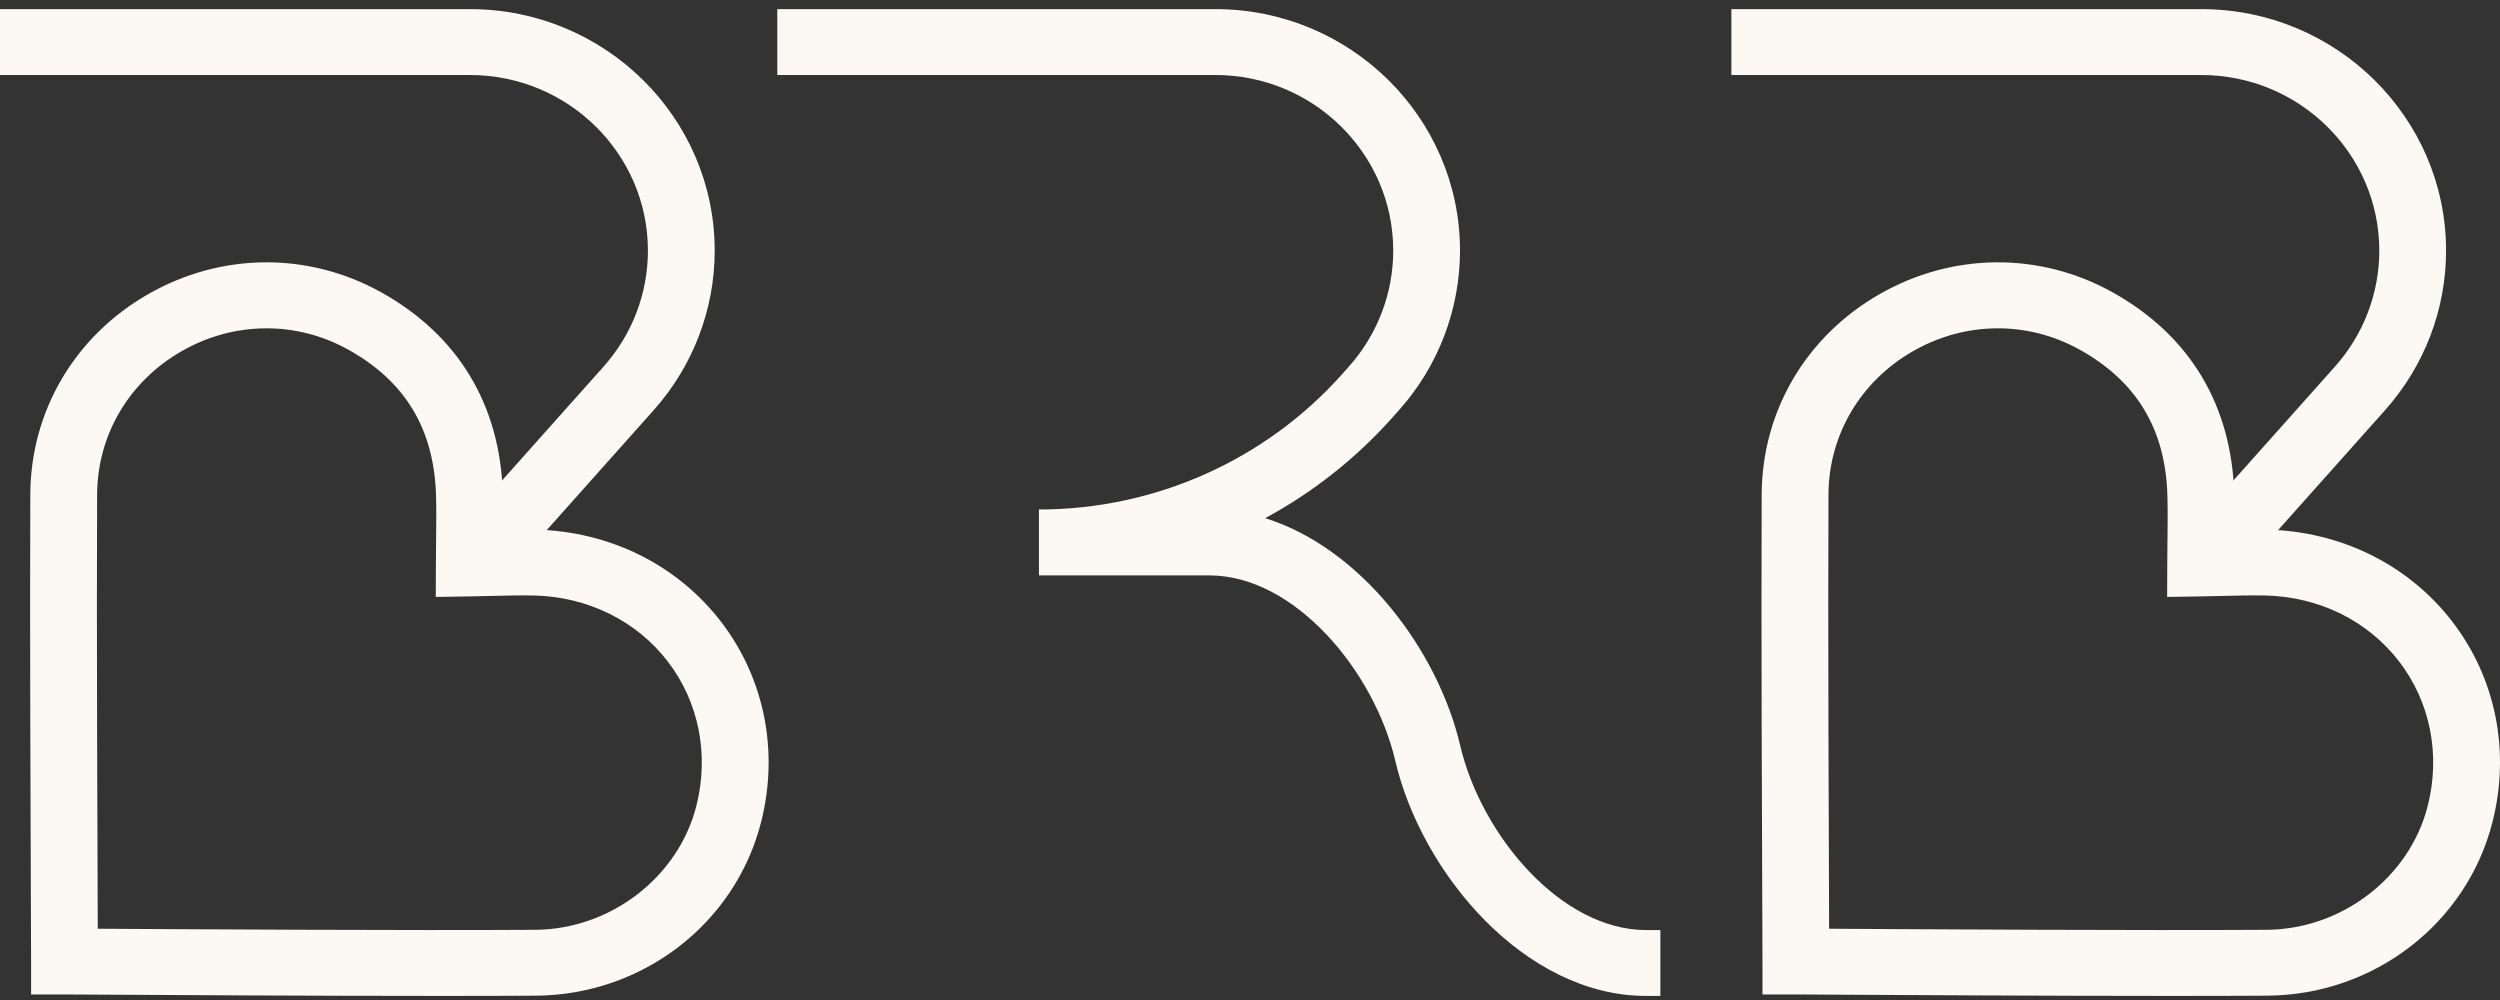
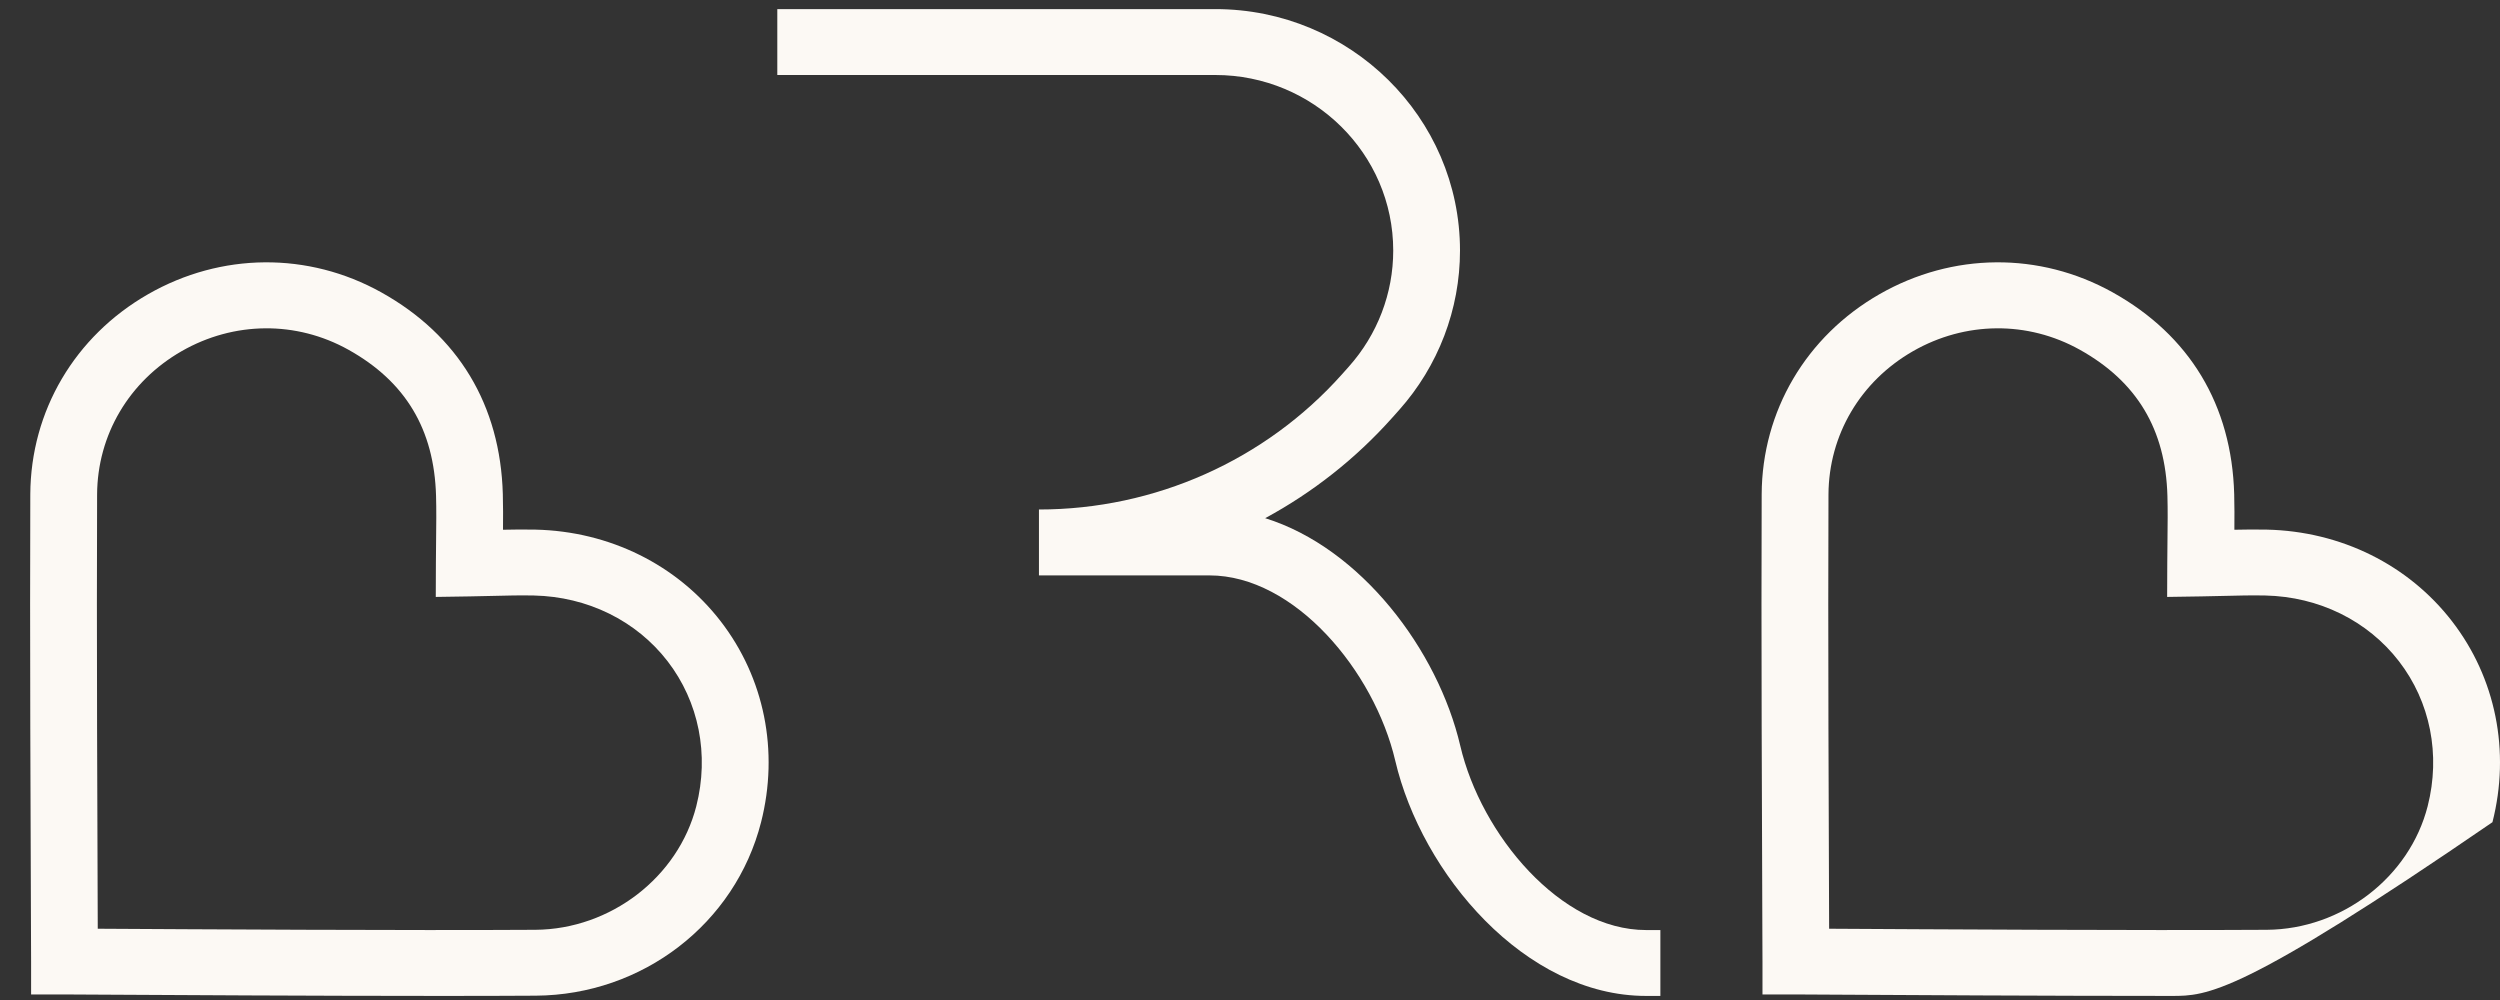
<svg xmlns="http://www.w3.org/2000/svg" width="100" height="40" viewBox="0 0 100 40" fill="none">
  <rect x="0" y="0" width="100" height="40" fill="#333333" stroke="none" />
  <path d="M66.415 39.837H65.844C61.006 39.837 56.868 34.951 55.809 30.424C54.971 26.846 51.785 23.016 48.376 23.016H41.558V20.38C46.196 20.38 50.614 18.409 53.678 14.974L53.955 14.663C55.099 13.38 55.729 11.732 55.729 10.023C55.729 6.15 52.537 3 48.612 3H31.092V0.364H48.612C54.009 0.364 58.4 4.697 58.4 10.023C58.4 12.373 57.534 14.64 55.961 16.405L55.684 16.715C54.224 18.351 52.503 19.702 50.607 20.727C54.441 21.922 57.516 26.004 58.411 29.831C59.244 33.39 62.43 37.202 65.844 37.202H66.415V39.837Z" fill="#FCF9F4" />
-   <path d="M20.651 22.57L18.645 20.829L24.142 14.665C25.287 13.382 25.917 11.735 25.917 10.025C25.917 6.152 22.724 3.001 18.799 3.001H0V0.365H18.799C24.197 0.365 28.588 4.699 28.588 10.025C28.588 12.376 27.721 14.642 26.148 16.406L20.651 22.57Z" fill="#FCF9F4" />
  <path d="M3.91 37.149C3.958 37.149 4.008 37.15 4.059 37.15C7.452 37.17 16.467 37.224 21.412 37.192C24.419 37.172 27.127 35.092 27.852 32.246C28.376 30.188 27.957 28.075 26.703 26.449C25.45 24.826 23.502 23.868 21.358 23.82C20.815 23.808 20.26 23.822 19.673 23.837C19.385 23.844 19.093 23.851 18.793 23.856L17.431 23.877L17.436 22.533C17.437 22.212 17.441 21.901 17.444 21.6C17.451 20.985 17.458 20.405 17.442 19.839C17.369 17.176 16.222 15.262 13.935 13.988C11.851 12.827 9.357 12.849 7.265 14.047C5.16 15.254 3.895 17.398 3.884 19.782C3.86 24.796 3.897 33.761 3.91 37.149ZM17.612 39.837C12.722 39.837 6.684 39.801 4.043 39.786C3.232 39.781 2.707 39.778 2.58 39.778H1.244V38.46C1.244 38.352 1.242 37.89 1.239 37.17C1.225 33.787 1.189 24.8 1.212 19.77C1.229 16.441 2.989 13.45 5.924 11.768C8.844 10.095 12.33 10.067 15.249 11.693C18.333 13.411 20.015 16.203 20.113 19.768C20.126 20.242 20.125 20.709 20.12 21.19C20.555 21.18 20.982 21.176 21.419 21.185C24.38 21.252 27.08 22.588 28.828 24.852C30.577 27.119 31.166 30.048 30.443 32.888C29.409 36.946 25.703 39.799 21.43 39.827C20.324 39.835 19.015 39.837 17.612 39.837Z" fill="#FCF9F4" />
-   <path d="M89.906 22.57L87.9 20.829L93.397 14.665C94.541 13.382 95.172 11.735 95.172 10.025C95.172 6.152 91.979 3.001 88.054 3.001H69.255V0.365H88.054C93.452 0.365 97.843 4.699 97.843 10.025C97.843 12.376 96.976 14.642 95.403 16.406L89.906 22.57Z" fill="#FCF9F4" />
-   <path d="M73.165 37.149C73.213 37.149 73.263 37.15 73.314 37.15C76.708 37.17 85.722 37.224 90.667 37.192C93.674 37.172 96.382 35.092 97.107 32.246C97.631 30.188 97.212 28.075 95.957 26.449C94.704 24.826 92.757 23.868 90.613 23.82C90.07 23.808 89.515 23.822 88.928 23.837C88.64 23.844 88.347 23.851 88.048 23.856L86.686 23.877L86.691 22.533C86.692 22.212 86.696 21.901 86.699 21.6C86.706 20.985 86.713 20.405 86.697 19.839C86.624 17.176 85.477 15.262 83.19 13.988C81.106 12.827 78.612 12.849 76.52 14.047C74.415 15.254 73.15 17.398 73.139 19.782C73.115 24.796 73.151 33.761 73.165 37.149ZM86.867 39.837C81.977 39.837 75.939 39.801 73.297 39.786C72.487 39.781 71.962 39.778 71.835 39.778H70.499V38.46C70.499 38.352 70.497 37.89 70.494 37.17C70.48 33.787 70.444 24.8 70.467 19.77C70.483 16.441 72.244 13.45 75.179 11.768C78.099 10.095 81.585 10.067 84.504 11.693C87.588 13.411 89.27 16.203 89.368 19.768C89.38 20.242 89.38 20.709 89.375 21.19C89.81 21.18 90.237 21.176 90.674 21.185C93.635 21.252 96.335 22.588 98.082 24.852C99.832 27.119 100.421 30.048 99.698 32.888C98.664 36.946 94.958 39.799 90.685 39.827C89.579 39.835 88.27 39.837 86.867 39.837Z" fill="#FCF9F4" />
+   <path d="M73.165 37.149C73.213 37.149 73.263 37.15 73.314 37.15C76.708 37.17 85.722 37.224 90.667 37.192C93.674 37.172 96.382 35.092 97.107 32.246C97.631 30.188 97.212 28.075 95.957 26.449C94.704 24.826 92.757 23.868 90.613 23.82C90.07 23.808 89.515 23.822 88.928 23.837C88.64 23.844 88.347 23.851 88.048 23.856L86.686 23.877L86.691 22.533C86.692 22.212 86.696 21.901 86.699 21.6C86.706 20.985 86.713 20.405 86.697 19.839C86.624 17.176 85.477 15.262 83.19 13.988C81.106 12.827 78.612 12.849 76.52 14.047C74.415 15.254 73.15 17.398 73.139 19.782C73.115 24.796 73.151 33.761 73.165 37.149ZM86.867 39.837C81.977 39.837 75.939 39.801 73.297 39.786C72.487 39.781 71.962 39.778 71.835 39.778H70.499V38.46C70.499 38.352 70.497 37.89 70.494 37.17C70.48 33.787 70.444 24.8 70.467 19.77C70.483 16.441 72.244 13.45 75.179 11.768C78.099 10.095 81.585 10.067 84.504 11.693C87.588 13.411 89.27 16.203 89.368 19.768C89.38 20.242 89.38 20.709 89.375 21.19C89.81 21.18 90.237 21.176 90.674 21.185C93.635 21.252 96.335 22.588 98.082 24.852C99.832 27.119 100.421 30.048 99.698 32.888C89.579 39.835 88.27 39.837 86.867 39.837Z" fill="#FCF9F4" />
</svg>